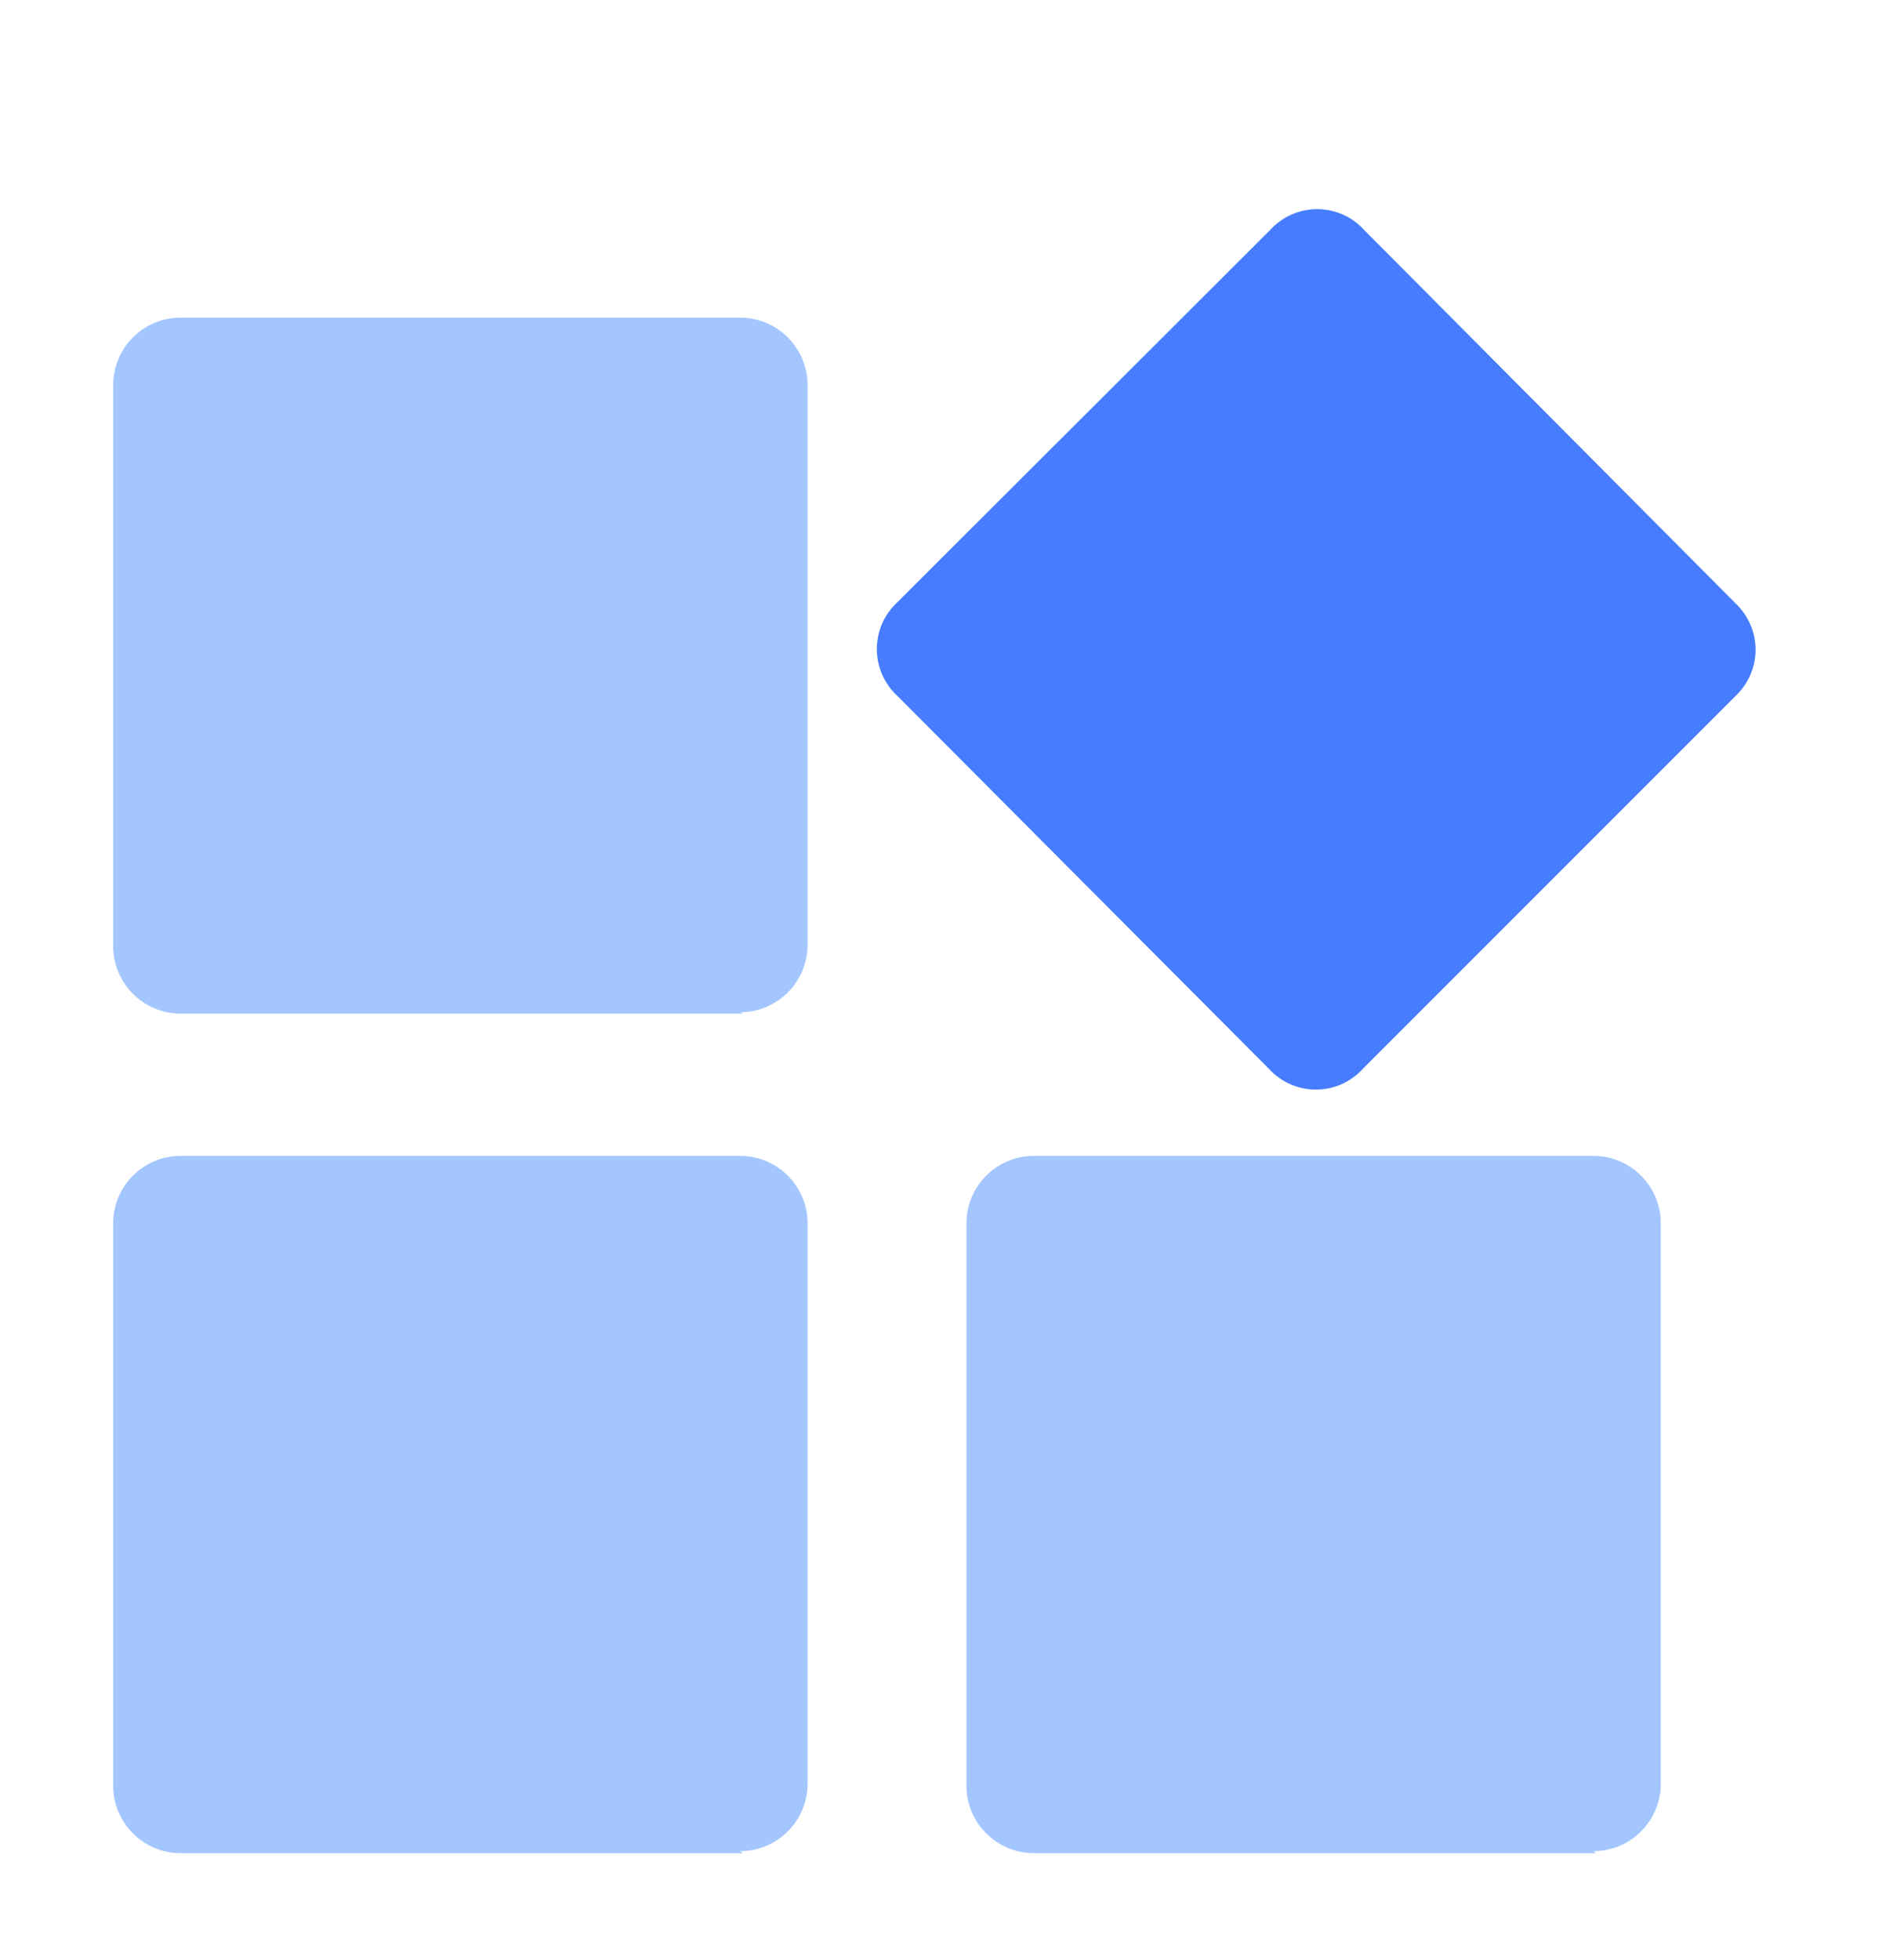
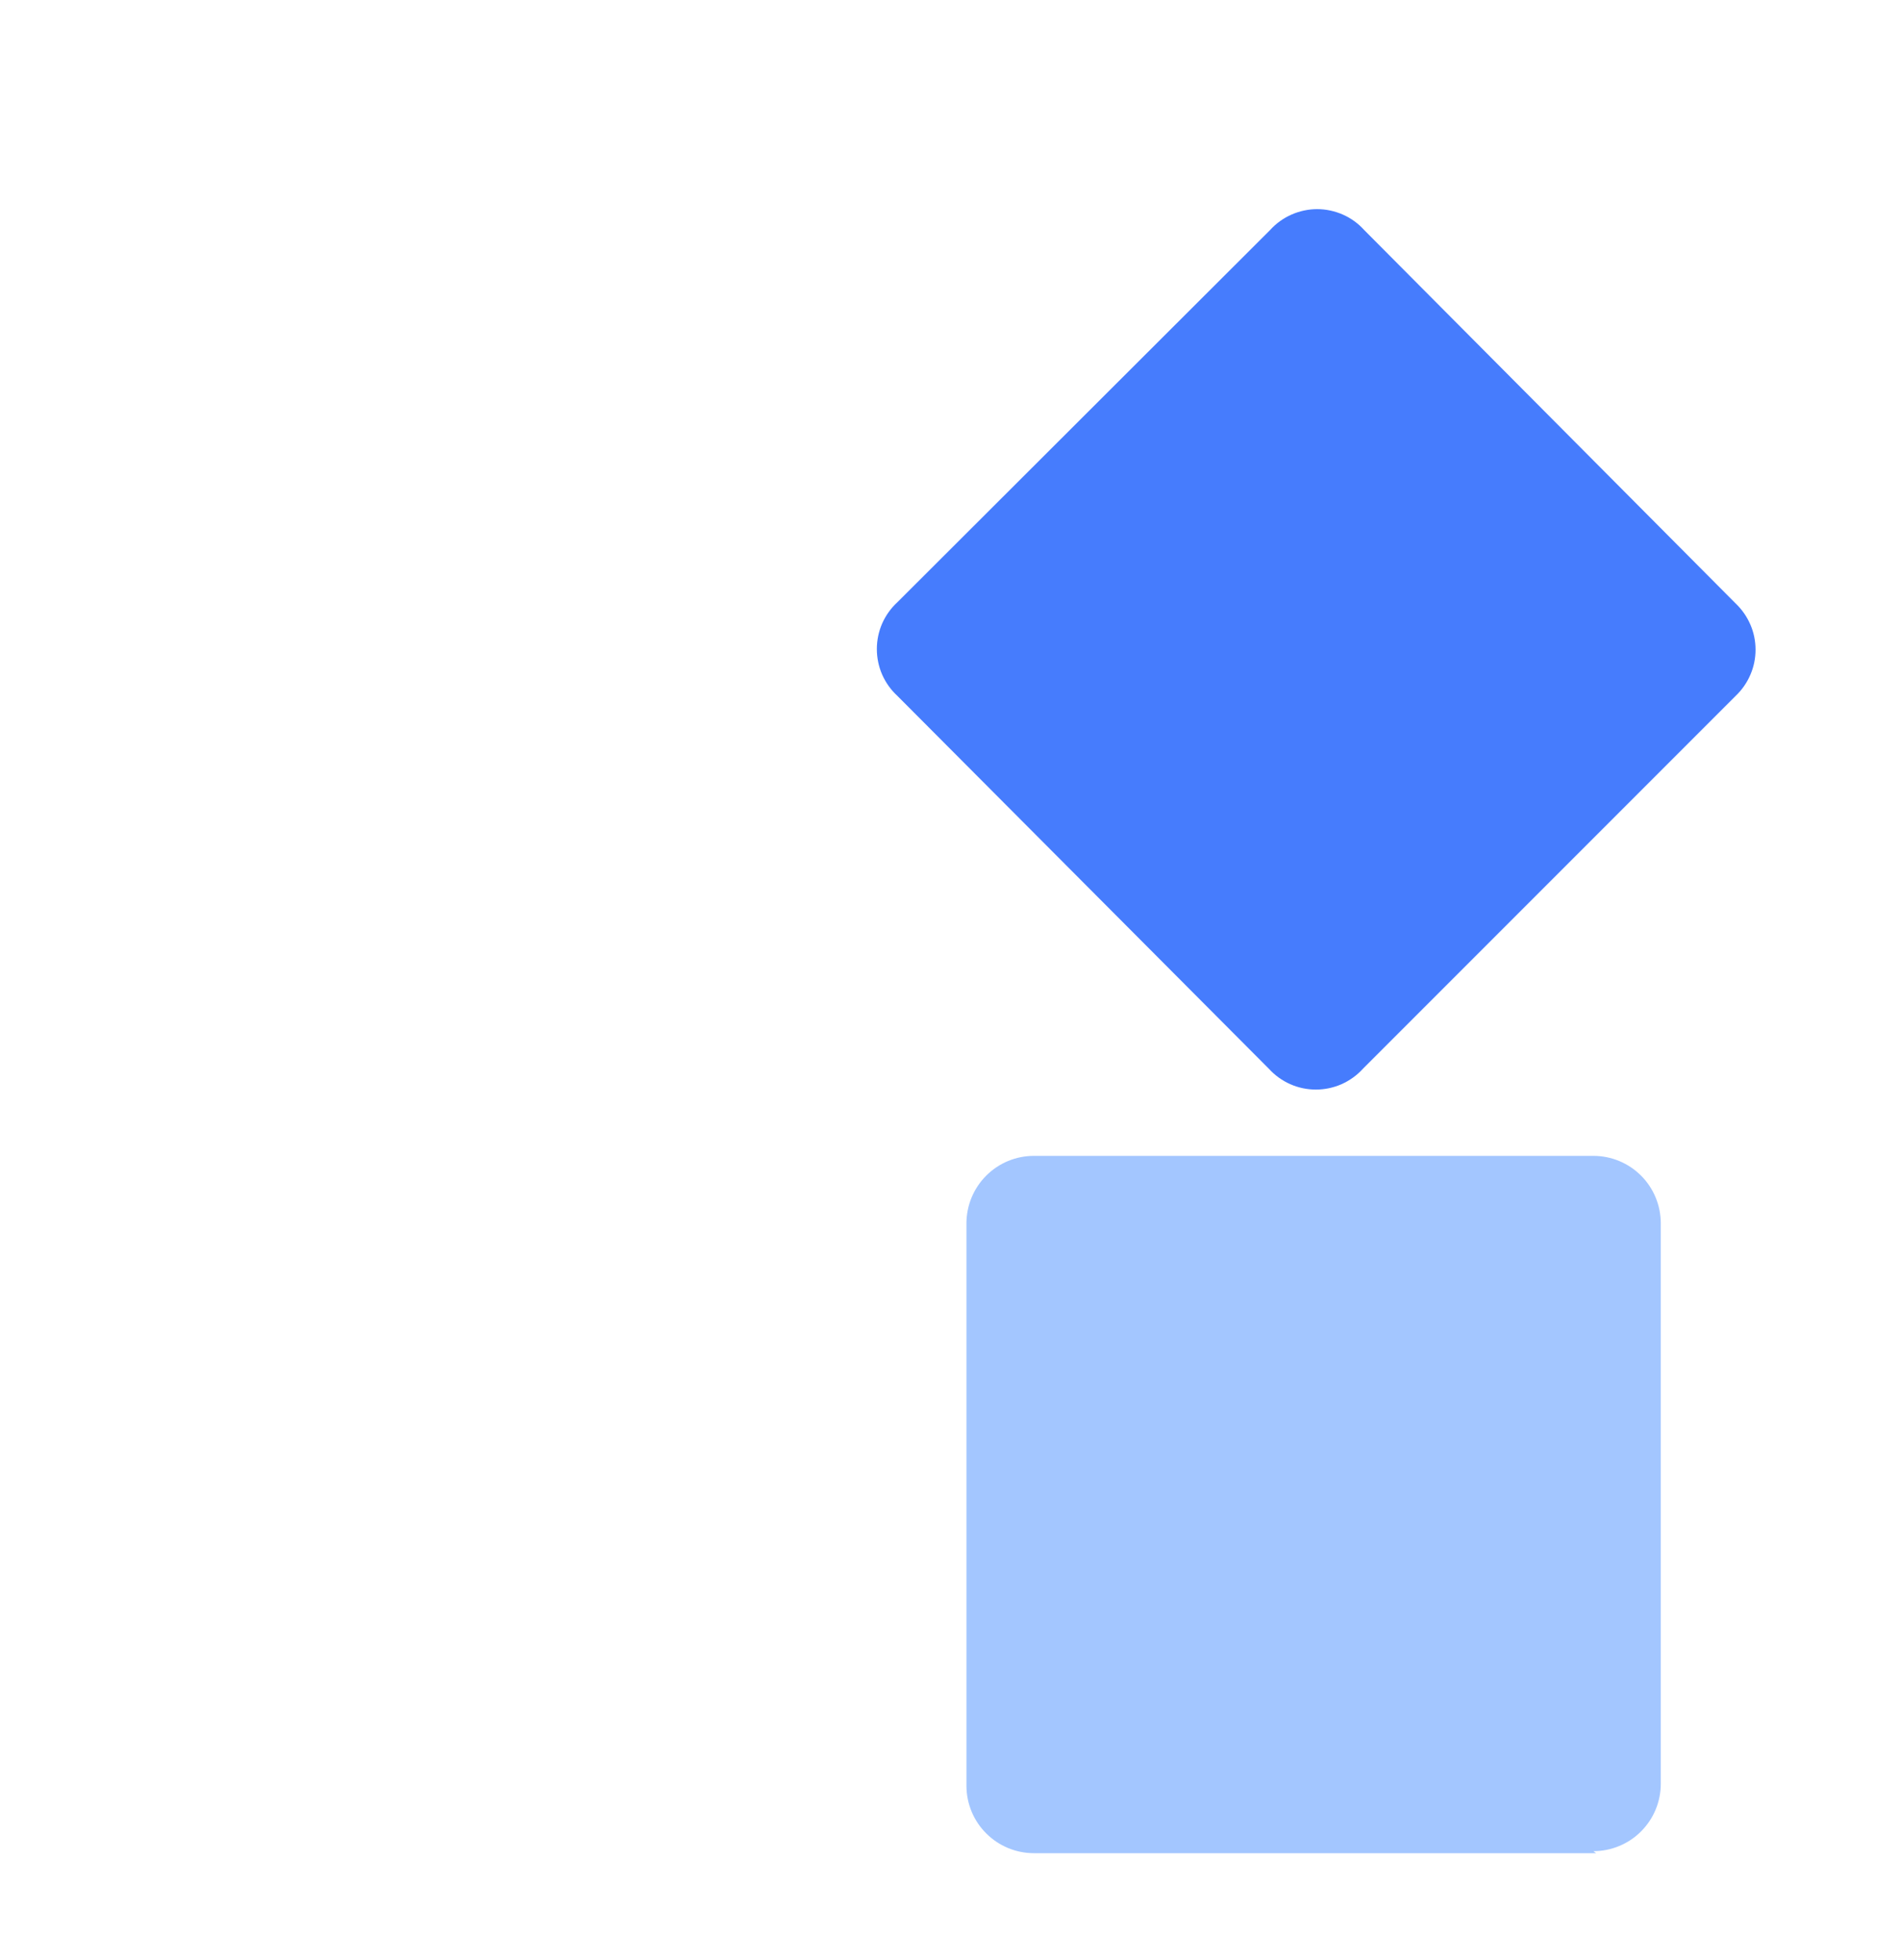
<svg xmlns="http://www.w3.org/2000/svg" width="32" height="33" viewBox="0 0 32 33" fill="none">
  <path d="M29.234 11.714L22.954 17.994C22.854 18.104 22.732 18.192 22.595 18.253C22.459 18.313 22.311 18.344 22.162 18.344C22.013 18.344 21.866 18.313 21.73 18.253C21.593 18.192 21.471 18.104 21.371 17.994L15.112 11.714C15.003 11.614 14.917 11.492 14.857 11.357C14.798 11.221 14.768 11.075 14.768 10.927C14.768 10.78 14.798 10.634 14.857 10.498C14.917 10.363 15.003 10.241 15.112 10.141L21.392 3.872C21.492 3.761 21.615 3.673 21.751 3.613C21.887 3.553 22.035 3.521 22.184 3.521C22.333 3.521 22.48 3.553 22.617 3.613C22.753 3.673 22.875 3.761 22.975 3.872L29.234 10.162C29.339 10.262 29.423 10.383 29.48 10.516C29.538 10.649 29.567 10.793 29.567 10.938C29.567 11.083 29.538 11.227 29.48 11.36C29.423 11.493 29.339 11.614 29.234 11.714Z" fill="#467CFD" />
-   <path d="M12.511 31.2H3.042C2.74 31.2 2.452 31.08 2.239 30.867C2.026 30.655 1.906 30.366 1.906 30.065V20.596C1.906 20.295 2.026 20.006 2.239 19.793C2.452 19.58 2.74 19.46 3.042 19.46H12.465C12.766 19.46 13.055 19.58 13.268 19.793C13.481 20.006 13.601 20.295 13.601 20.596V30.031C13.601 30.18 13.571 30.327 13.514 30.465C13.457 30.603 13.373 30.728 13.268 30.833C13.163 30.939 13.037 31.023 12.9 31.079C12.762 31.137 12.614 31.166 12.465 31.166L12.511 31.2ZM12.511 17.065H3.042C2.893 17.065 2.745 17.035 2.607 16.978C2.469 16.921 2.344 16.838 2.239 16.732C2.133 16.627 2.05 16.502 1.993 16.364C1.936 16.226 1.906 16.078 1.906 15.929V6.483C1.906 6.334 1.936 6.186 1.993 6.049C2.05 5.911 2.133 5.786 2.239 5.68C2.344 5.575 2.469 5.491 2.607 5.434C2.745 5.377 2.893 5.348 3.042 5.348H12.465C12.614 5.348 12.762 5.377 12.9 5.434C13.037 5.491 13.163 5.575 13.268 5.68C13.373 5.786 13.457 5.911 13.514 6.049C13.571 6.186 13.601 6.334 13.601 6.483V15.907C13.601 16.056 13.571 16.203 13.514 16.341C13.457 16.479 13.373 16.604 13.268 16.709C13.163 16.815 13.037 16.898 12.9 16.956C12.762 17.013 12.614 17.042 12.465 17.042L12.511 17.065Z" fill="#A3C6FF" />
  <path d="M26.882 31.2H17.413C17.111 31.2 16.823 31.08 16.61 30.867C16.397 30.655 16.277 30.366 16.277 30.065V20.596C16.277 20.295 16.397 20.006 16.61 19.793C16.823 19.58 17.111 19.46 17.413 19.46H26.836C27.137 19.46 27.426 19.58 27.639 19.793C27.852 20.006 27.971 20.295 27.971 20.596V30.031C27.971 30.18 27.942 30.327 27.885 30.465C27.828 30.603 27.744 30.728 27.639 30.833C27.534 30.939 27.408 31.023 27.271 31.079C27.133 31.137 26.985 31.166 26.836 31.166L26.882 31.2Z" fill="#A3C6FF" />
</svg>